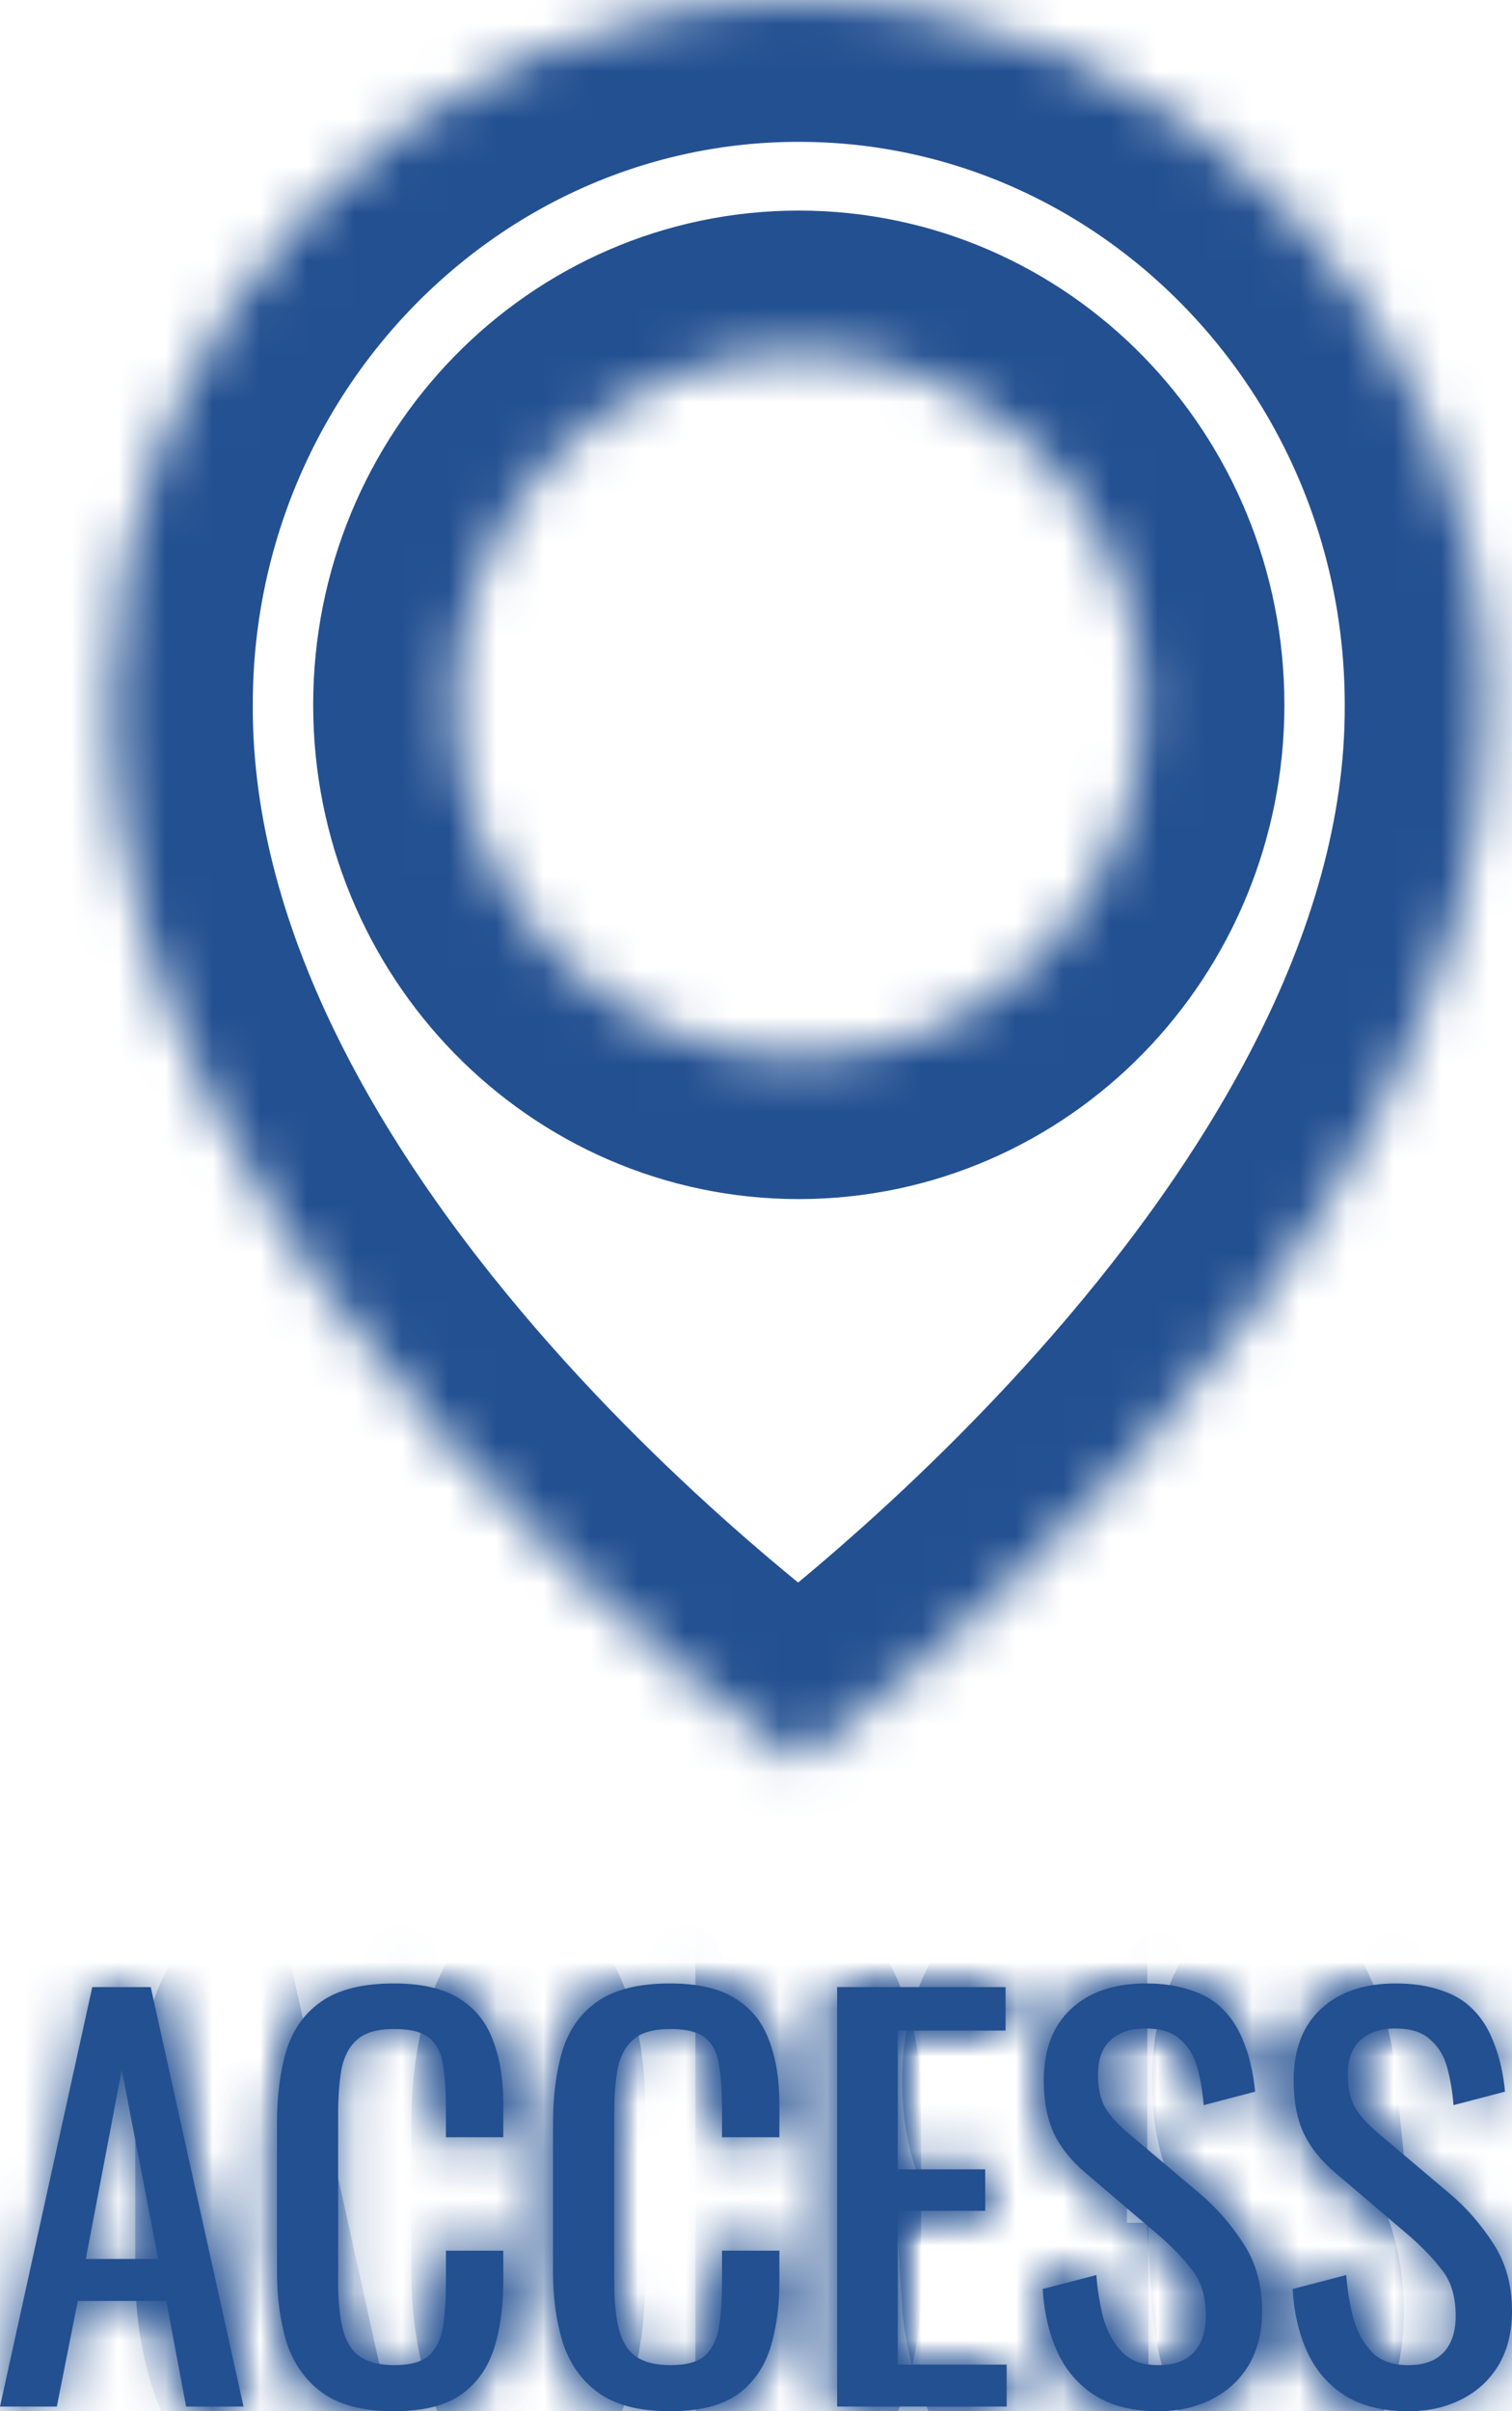
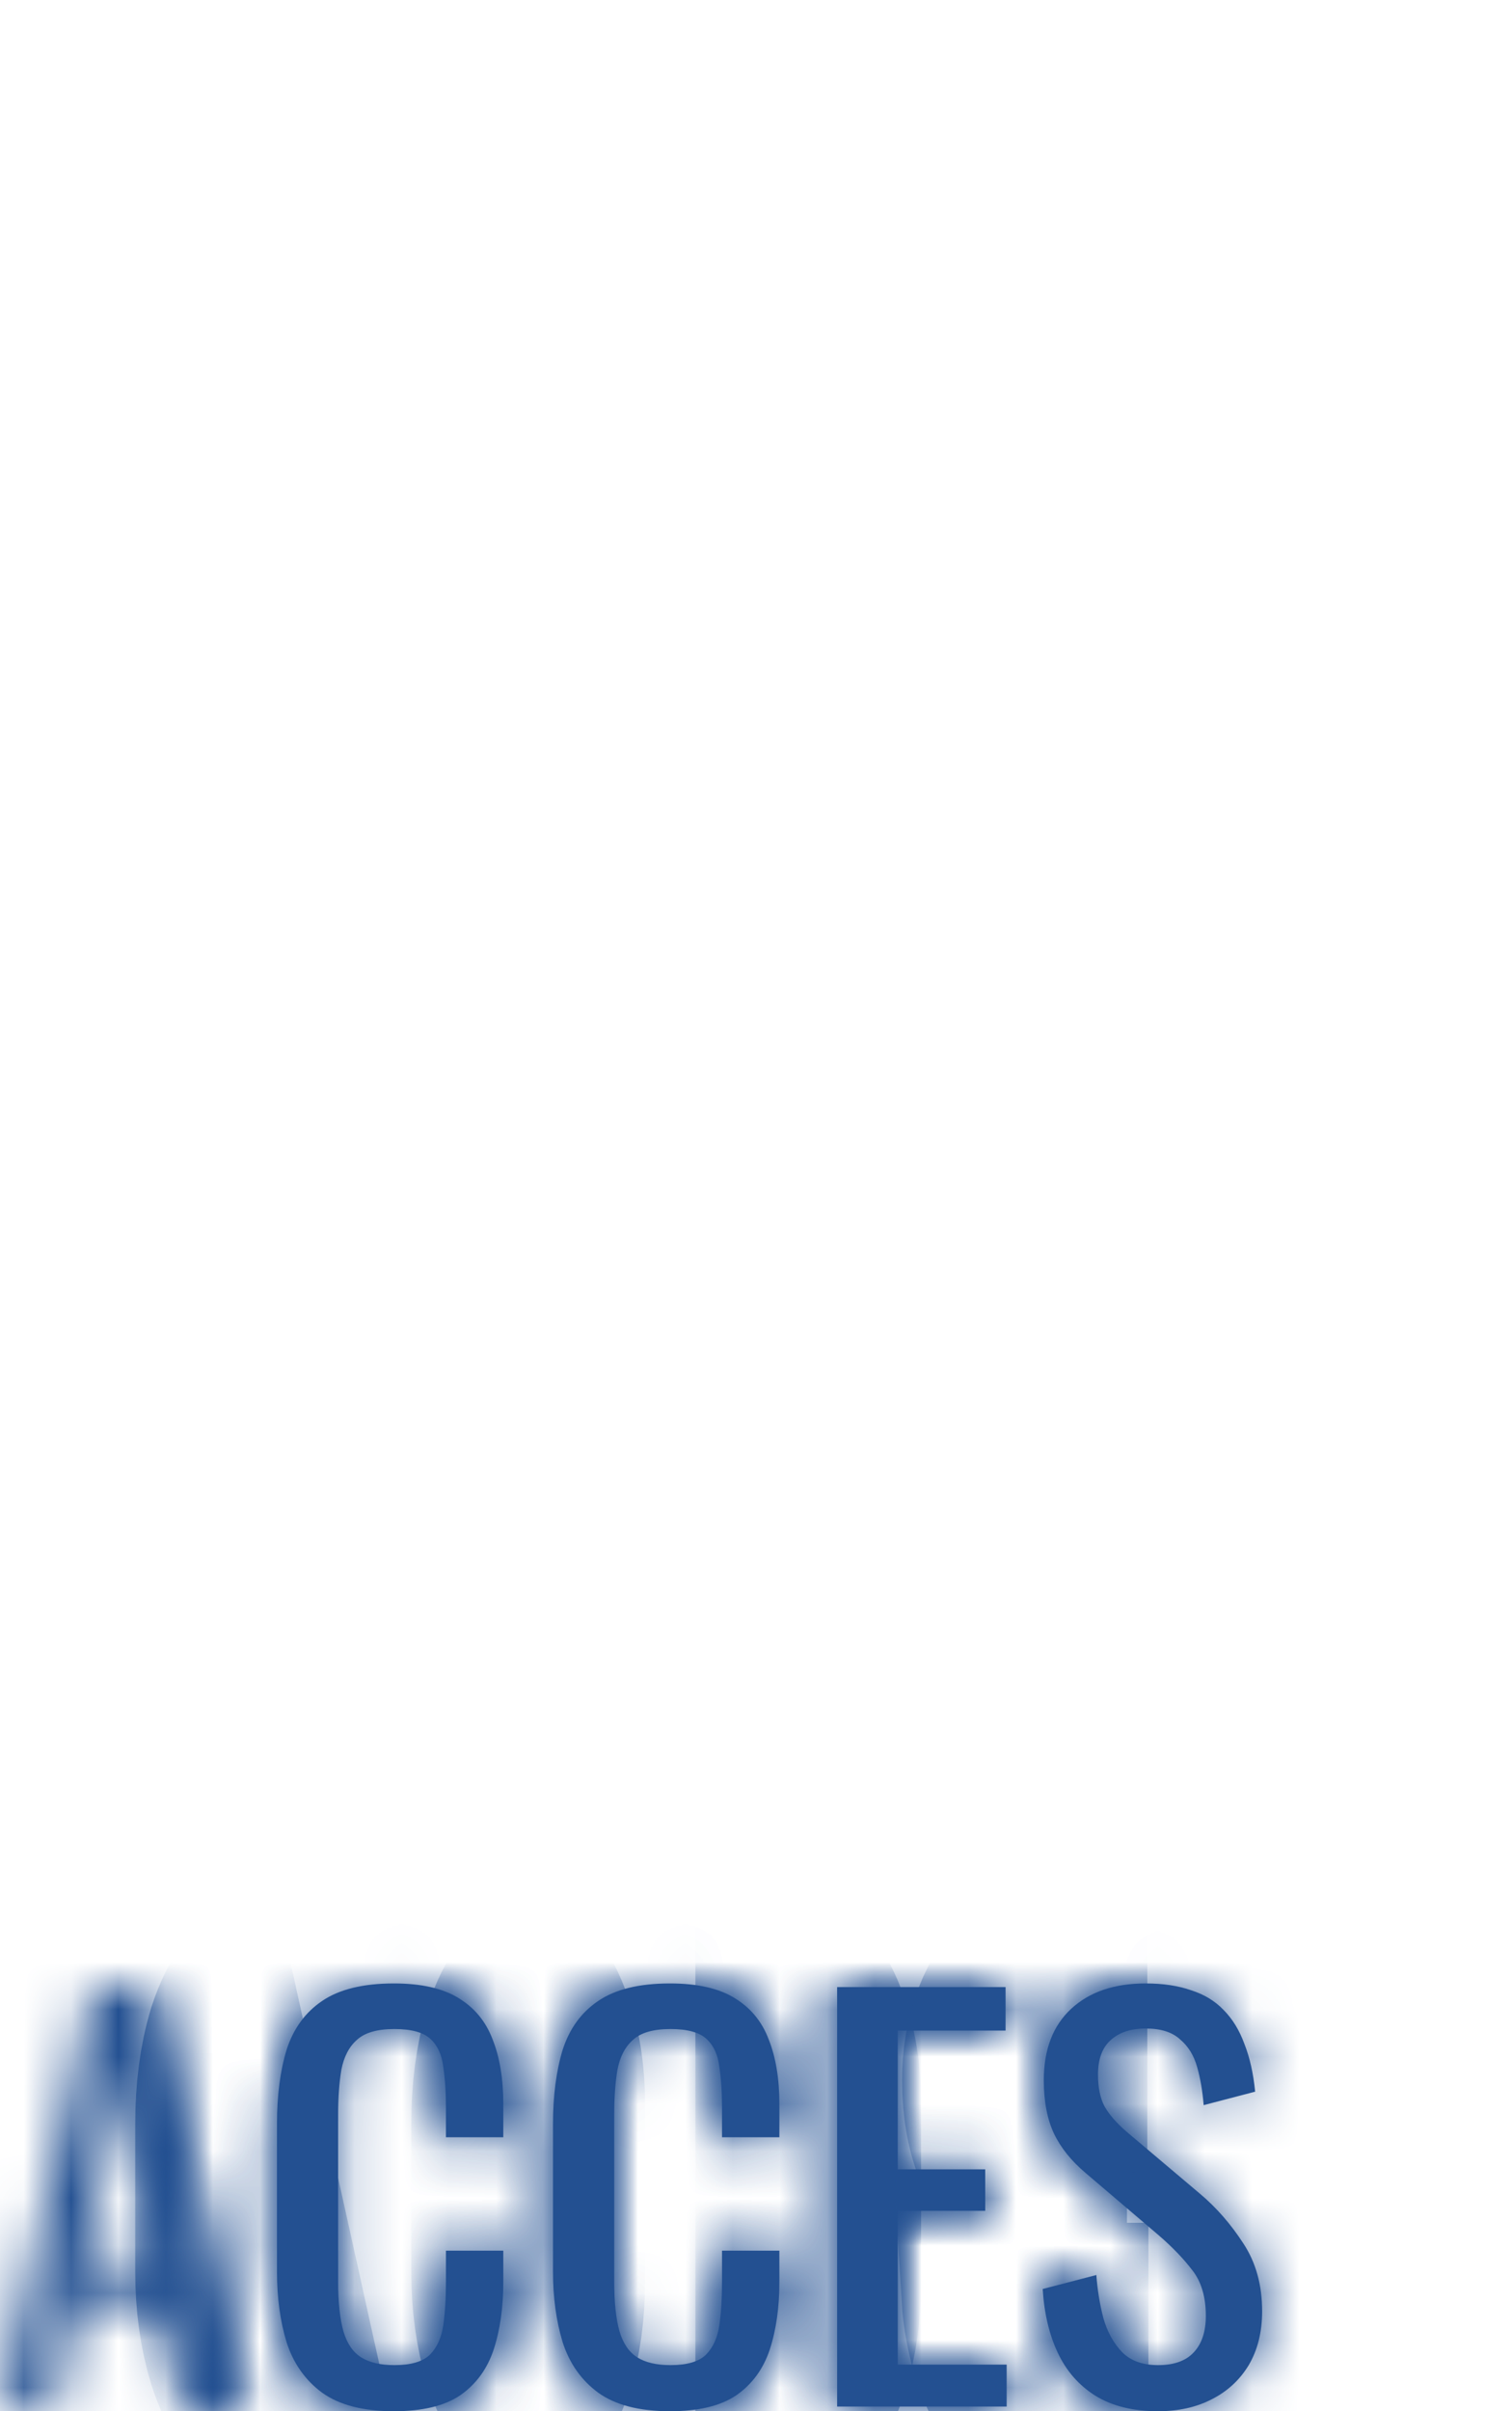
<svg xmlns="http://www.w3.org/2000/svg" width="32" height="51" viewBox="0 0 32 51" fill="none">
  <mask id="path-1-inside-1_766_39" fill="white">
    <path d="M0 50.901L1.953 42.029H3.19L5.154 50.901H3.939L3.519 48.667H1.646L1.203 50.901H0ZM1.816 47.779H3.349L2.577 43.781L1.816 47.779Z" />
    <path d="M8.337 51C7.686 51 7.179 50.868 6.815 50.606C6.46 50.343 6.21 49.989 6.066 49.543C5.93 49.098 5.862 48.601 5.862 48.053V44.92C5.862 44.322 5.93 43.799 6.066 43.354C6.21 42.908 6.46 42.565 6.815 42.324C7.179 42.076 7.686 41.952 8.337 41.952C8.912 41.952 9.366 42.054 9.699 42.258C10.04 42.463 10.282 42.755 10.425 43.135C10.577 43.515 10.652 43.971 10.652 44.504V45.205H9.438V44.581C9.438 44.252 9.419 43.964 9.381 43.715C9.351 43.46 9.26 43.263 9.109 43.124C8.957 42.985 8.704 42.916 8.348 42.916C7.985 42.916 7.72 42.992 7.553 43.146C7.387 43.292 7.277 43.504 7.224 43.781C7.179 44.051 7.156 44.369 7.156 44.734V48.251C7.156 48.696 7.194 49.05 7.269 49.313C7.345 49.569 7.47 49.751 7.644 49.861C7.818 49.97 8.053 50.025 8.348 50.025C8.696 50.025 8.946 49.952 9.097 49.806C9.249 49.653 9.343 49.444 9.381 49.182C9.419 48.919 9.438 48.612 9.438 48.261V47.604H10.652V48.261C10.652 48.802 10.584 49.28 10.448 49.696C10.312 50.105 10.077 50.427 9.744 50.66C9.411 50.887 8.942 51 8.337 51Z" />
    <path d="M14.179 51C13.528 51 13.021 50.868 12.658 50.606C12.302 50.343 12.053 49.989 11.909 49.543C11.773 49.098 11.704 48.601 11.704 48.053V44.92C11.704 44.322 11.773 43.799 11.909 43.354C12.053 42.908 12.302 42.565 12.658 42.324C13.021 42.076 13.528 41.952 14.179 41.952C14.755 41.952 15.209 42.054 15.542 42.258C15.882 42.463 16.125 42.755 16.268 43.135C16.42 43.515 16.495 43.971 16.495 44.504V45.205H15.281V44.581C15.281 44.252 15.262 43.964 15.224 43.715C15.194 43.46 15.103 43.263 14.951 43.124C14.8 42.985 14.546 42.916 14.191 42.916C13.827 42.916 13.562 42.992 13.396 43.146C13.229 43.292 13.12 43.504 13.067 43.781C13.021 44.051 12.999 44.369 12.999 44.734V48.251C12.999 48.696 13.036 49.05 13.112 49.313C13.188 49.569 13.313 49.751 13.487 49.861C13.661 49.97 13.896 50.025 14.191 50.025C14.539 50.025 14.789 49.952 14.94 49.806C15.091 49.653 15.186 49.444 15.224 49.182C15.262 48.919 15.281 48.612 15.281 48.261V47.604H16.495V48.261C16.495 48.802 16.427 49.28 16.291 49.696C16.155 50.105 15.92 50.427 15.587 50.66C15.254 50.887 14.785 51 14.179 51Z" />
    <path d="M17.717 50.901V42.029H21.282V42.949H19V45.884H20.851V46.761H19V50.014H21.305V50.901H17.717Z" />
    <path d="M24.509 51C23.979 51 23.537 50.891 23.181 50.671C22.833 50.452 22.568 50.149 22.386 49.762C22.204 49.375 22.099 48.926 22.068 48.415L23.203 48.119C23.226 48.433 23.275 48.736 23.351 49.028C23.434 49.32 23.567 49.561 23.748 49.751C23.93 49.934 24.184 50.025 24.509 50.025C24.842 50.025 25.092 49.937 25.258 49.762C25.433 49.58 25.52 49.32 25.52 48.984C25.52 48.583 25.425 48.261 25.236 48.02C25.047 47.772 24.808 47.524 24.52 47.276L22.976 45.961C22.674 45.706 22.45 45.428 22.307 45.129C22.163 44.822 22.091 44.446 22.091 44C22.091 43.35 22.284 42.846 22.67 42.489C23.056 42.131 23.582 41.952 24.248 41.952C24.611 41.952 24.929 41.999 25.202 42.094C25.482 42.182 25.712 42.321 25.894 42.511C26.083 42.7 26.231 42.941 26.337 43.233C26.45 43.518 26.526 43.854 26.564 44.241L25.474 44.526C25.451 44.234 25.406 43.967 25.338 43.726C25.27 43.478 25.149 43.281 24.975 43.135C24.808 42.981 24.566 42.905 24.248 42.905C23.93 42.905 23.68 42.989 23.499 43.157C23.325 43.317 23.238 43.558 23.238 43.88C23.238 44.15 23.283 44.373 23.374 44.548C23.472 44.723 23.627 44.902 23.839 45.085L25.395 46.399C25.743 46.691 26.049 47.042 26.314 47.451C26.579 47.852 26.712 48.331 26.712 48.886C26.712 49.324 26.617 49.704 26.428 50.025C26.238 50.339 25.977 50.58 25.644 50.748C25.319 50.916 24.941 51 24.509 51Z" />
-     <path d="M29.797 51C29.268 51 28.825 50.891 28.469 50.671C28.121 50.452 27.856 50.149 27.674 49.762C27.493 49.375 27.387 48.926 27.357 48.415L28.492 48.119C28.515 48.433 28.564 48.736 28.64 49.028C28.723 49.32 28.855 49.561 29.037 49.751C29.218 49.934 29.472 50.025 29.797 50.025C30.131 50.025 30.38 49.937 30.547 49.762C30.721 49.58 30.808 49.32 30.808 48.984C30.808 48.583 30.713 48.261 30.524 48.02C30.335 47.772 30.096 47.524 29.809 47.276L28.265 45.961C27.962 45.706 27.739 45.428 27.595 45.129C27.451 44.822 27.379 44.446 27.379 44C27.379 43.35 27.572 42.846 27.958 42.489C28.344 42.131 28.87 41.952 29.536 41.952C29.9 41.952 30.218 41.999 30.49 42.094C30.77 42.182 31.001 42.321 31.183 42.511C31.372 42.7 31.519 42.941 31.625 43.233C31.739 43.518 31.815 43.854 31.852 44.241L30.762 44.526C30.74 44.234 30.694 43.967 30.626 43.726C30.558 43.478 30.437 43.281 30.263 43.135C30.096 42.981 29.854 42.905 29.536 42.905C29.218 42.905 28.969 42.989 28.787 43.157C28.613 43.317 28.526 43.558 28.526 43.88C28.526 44.15 28.571 44.373 28.662 44.548C28.761 44.723 28.916 44.902 29.128 45.085L30.683 46.399C31.031 46.691 31.338 47.042 31.603 47.451C31.868 47.852 32 48.331 32 48.886C32 49.324 31.905 49.704 31.716 50.025C31.527 50.339 31.266 50.58 30.933 50.748C30.607 50.916 30.229 51 29.797 51Z" />
    <path d="M16.905 0C8.88 0 2.35 6.688 2.35 14.899C2.298 26.909 16.352 36.868 16.905 37.27C16.905 37.27 31.513 26.909 31.46 14.908C31.46 6.688 24.931 0 16.905 0ZM16.905 22.362C12.885 22.362 9.628 19.026 9.628 14.908C9.628 10.79 12.885 7.454 16.905 7.454C20.926 7.454 24.183 10.79 24.183 14.908C24.183 19.026 20.926 22.362 16.905 22.362Z" />
  </mask>
-   <path d="M0 50.901L1.953 42.029H3.19L5.154 50.901H3.939L3.519 48.667H1.646L1.203 50.901H0ZM1.816 47.779H3.349L2.577 43.781L1.816 47.779Z" fill="#235091" />
  <path d="M8.337 51C7.686 51 7.179 50.868 6.815 50.606C6.46 50.343 6.21 49.989 6.066 49.543C5.93 49.098 5.862 48.601 5.862 48.053V44.92C5.862 44.322 5.93 43.799 6.066 43.354C6.21 42.908 6.46 42.565 6.815 42.324C7.179 42.076 7.686 41.952 8.337 41.952C8.912 41.952 9.366 42.054 9.699 42.258C10.04 42.463 10.282 42.755 10.425 43.135C10.577 43.515 10.652 43.971 10.652 44.504V45.205H9.438V44.581C9.438 44.252 9.419 43.964 9.381 43.715C9.351 43.46 9.26 43.263 9.109 43.124C8.957 42.985 8.704 42.916 8.348 42.916C7.985 42.916 7.72 42.992 7.553 43.146C7.387 43.292 7.277 43.504 7.224 43.781C7.179 44.051 7.156 44.369 7.156 44.734V48.251C7.156 48.696 7.194 49.05 7.269 49.313C7.345 49.569 7.47 49.751 7.644 49.861C7.818 49.97 8.053 50.025 8.348 50.025C8.696 50.025 8.946 49.952 9.097 49.806C9.249 49.653 9.343 49.444 9.381 49.182C9.419 48.919 9.438 48.612 9.438 48.261V47.604H10.652V48.261C10.652 48.802 10.584 49.28 10.448 49.696C10.312 50.105 10.077 50.427 9.744 50.66C9.411 50.887 8.942 51 8.337 51Z" fill="#235091" />
  <path d="M14.179 51C13.528 51 13.021 50.868 12.658 50.606C12.302 50.343 12.053 49.989 11.909 49.543C11.773 49.098 11.704 48.601 11.704 48.053V44.92C11.704 44.322 11.773 43.799 11.909 43.354C12.053 42.908 12.302 42.565 12.658 42.324C13.021 42.076 13.528 41.952 14.179 41.952C14.755 41.952 15.209 42.054 15.542 42.258C15.882 42.463 16.125 42.755 16.268 43.135C16.42 43.515 16.495 43.971 16.495 44.504V45.205H15.281V44.581C15.281 44.252 15.262 43.964 15.224 43.715C15.194 43.46 15.103 43.263 14.951 43.124C14.8 42.985 14.546 42.916 14.191 42.916C13.827 42.916 13.562 42.992 13.396 43.146C13.229 43.292 13.12 43.504 13.067 43.781C13.021 44.051 12.999 44.369 12.999 44.734V48.251C12.999 48.696 13.036 49.05 13.112 49.313C13.188 49.569 13.313 49.751 13.487 49.861C13.661 49.97 13.896 50.025 14.191 50.025C14.539 50.025 14.789 49.952 14.94 49.806C15.091 49.653 15.186 49.444 15.224 49.182C15.262 48.919 15.281 48.612 15.281 48.261V47.604H16.495V48.261C16.495 48.802 16.427 49.28 16.291 49.696C16.155 50.105 15.92 50.427 15.587 50.66C15.254 50.887 14.785 51 14.179 51Z" fill="#235091" />
  <path d="M17.717 50.901V42.029H21.282V42.949H19V45.884H20.851V46.761H19V50.014H21.305V50.901H17.717Z" fill="#235091" />
  <path d="M24.509 51C23.979 51 23.537 50.891 23.181 50.671C22.833 50.452 22.568 50.149 22.386 49.762C22.204 49.375 22.099 48.926 22.068 48.415L23.203 48.119C23.226 48.433 23.275 48.736 23.351 49.028C23.434 49.32 23.567 49.561 23.748 49.751C23.93 49.934 24.184 50.025 24.509 50.025C24.842 50.025 25.092 49.937 25.258 49.762C25.433 49.58 25.52 49.32 25.52 48.984C25.52 48.583 25.425 48.261 25.236 48.02C25.047 47.772 24.808 47.524 24.52 47.276L22.976 45.961C22.674 45.706 22.45 45.428 22.307 45.129C22.163 44.822 22.091 44.446 22.091 44C22.091 43.35 22.284 42.846 22.67 42.489C23.056 42.131 23.582 41.952 24.248 41.952C24.611 41.952 24.929 41.999 25.202 42.094C25.482 42.182 25.712 42.321 25.894 42.511C26.083 42.7 26.231 42.941 26.337 43.233C26.45 43.518 26.526 43.854 26.564 44.241L25.474 44.526C25.451 44.234 25.406 43.967 25.338 43.726C25.27 43.478 25.149 43.281 24.975 43.135C24.808 42.981 24.566 42.905 24.248 42.905C23.93 42.905 23.68 42.989 23.499 43.157C23.325 43.317 23.238 43.558 23.238 43.88C23.238 44.15 23.283 44.373 23.374 44.548C23.472 44.723 23.627 44.902 23.839 45.085L25.395 46.399C25.743 46.691 26.049 47.042 26.314 47.451C26.579 47.852 26.712 48.331 26.712 48.886C26.712 49.324 26.617 49.704 26.428 50.025C26.238 50.339 25.977 50.58 25.644 50.748C25.319 50.916 24.941 51 24.509 51Z" fill="#235091" />
-   <path d="M29.797 51C29.268 51 28.825 50.891 28.469 50.671C28.121 50.452 27.856 50.149 27.674 49.762C27.493 49.375 27.387 48.926 27.357 48.415L28.492 48.119C28.515 48.433 28.564 48.736 28.64 49.028C28.723 49.32 28.855 49.561 29.037 49.751C29.218 49.934 29.472 50.025 29.797 50.025C30.131 50.025 30.38 49.937 30.547 49.762C30.721 49.58 30.808 49.32 30.808 48.984C30.808 48.583 30.713 48.261 30.524 48.02C30.335 47.772 30.096 47.524 29.809 47.276L28.265 45.961C27.962 45.706 27.739 45.428 27.595 45.129C27.451 44.822 27.379 44.446 27.379 44C27.379 43.35 27.572 42.846 27.958 42.489C28.344 42.131 28.87 41.952 29.536 41.952C29.9 41.952 30.218 41.999 30.49 42.094C30.77 42.182 31.001 42.321 31.183 42.511C31.372 42.7 31.519 42.941 31.625 43.233C31.739 43.518 31.815 43.854 31.852 44.241L30.762 44.526C30.74 44.234 30.694 43.967 30.626 43.726C30.558 43.478 30.437 43.281 30.263 43.135C30.096 42.981 29.854 42.905 29.536 42.905C29.218 42.905 28.969 42.989 28.787 43.157C28.613 43.317 28.526 43.558 28.526 43.88C28.526 44.15 28.571 44.373 28.662 44.548C28.761 44.723 28.916 44.902 29.128 45.085L30.683 46.399C31.031 46.691 31.338 47.042 31.603 47.451C31.868 47.852 32 48.331 32 48.886C32 49.324 31.905 49.704 31.716 50.025C31.527 50.339 31.266 50.58 30.933 50.748C30.607 50.916 30.229 51 29.797 51Z" fill="#235091" />
  <path d="M0 50.901L1.953 42.029H3.19L5.154 50.901H3.939L3.519 48.667H1.646L1.203 50.901H0ZM1.816 47.779H3.349L2.577 43.781L1.816 47.779Z" stroke="#235091" stroke-width="6" mask="url(#path-1-inside-1_766_39)" />
  <path d="M8.337 51C7.686 51 7.179 50.868 6.815 50.606C6.46 50.343 6.21 49.989 6.066 49.543C5.93 49.098 5.862 48.601 5.862 48.053V44.92C5.862 44.322 5.93 43.799 6.066 43.354C6.21 42.908 6.46 42.565 6.815 42.324C7.179 42.076 7.686 41.952 8.337 41.952C8.912 41.952 9.366 42.054 9.699 42.258C10.04 42.463 10.282 42.755 10.425 43.135C10.577 43.515 10.652 43.971 10.652 44.504V45.205H9.438V44.581C9.438 44.252 9.419 43.964 9.381 43.715C9.351 43.46 9.26 43.263 9.109 43.124C8.957 42.985 8.704 42.916 8.348 42.916C7.985 42.916 7.72 42.992 7.553 43.146C7.387 43.292 7.277 43.504 7.224 43.781C7.179 44.051 7.156 44.369 7.156 44.734V48.251C7.156 48.696 7.194 49.05 7.269 49.313C7.345 49.569 7.47 49.751 7.644 49.861C7.818 49.97 8.053 50.025 8.348 50.025C8.696 50.025 8.946 49.952 9.097 49.806C9.249 49.653 9.343 49.444 9.381 49.182C9.419 48.919 9.438 48.612 9.438 48.261V47.604H10.652V48.261C10.652 48.802 10.584 49.28 10.448 49.696C10.312 50.105 10.077 50.427 9.744 50.66C9.411 50.887 8.942 51 8.337 51Z" stroke="#235091" stroke-width="6" mask="url(#path-1-inside-1_766_39)" />
  <path d="M14.179 51C13.528 51 13.021 50.868 12.658 50.606C12.302 50.343 12.053 49.989 11.909 49.543C11.773 49.098 11.704 48.601 11.704 48.053V44.92C11.704 44.322 11.773 43.799 11.909 43.354C12.053 42.908 12.302 42.565 12.658 42.324C13.021 42.076 13.528 41.952 14.179 41.952C14.755 41.952 15.209 42.054 15.542 42.258C15.882 42.463 16.125 42.755 16.268 43.135C16.42 43.515 16.495 43.971 16.495 44.504V45.205H15.281V44.581C15.281 44.252 15.262 43.964 15.224 43.715C15.194 43.46 15.103 43.263 14.951 43.124C14.8 42.985 14.546 42.916 14.191 42.916C13.827 42.916 13.562 42.992 13.396 43.146C13.229 43.292 13.12 43.504 13.067 43.781C13.021 44.051 12.999 44.369 12.999 44.734V48.251C12.999 48.696 13.036 49.05 13.112 49.313C13.188 49.569 13.313 49.751 13.487 49.861C13.661 49.97 13.896 50.025 14.191 50.025C14.539 50.025 14.789 49.952 14.94 49.806C15.091 49.653 15.186 49.444 15.224 49.182C15.262 48.919 15.281 48.612 15.281 48.261V47.604H16.495V48.261C16.495 48.802 16.427 49.28 16.291 49.696C16.155 50.105 15.92 50.427 15.587 50.66C15.254 50.887 14.785 51 14.179 51Z" stroke="#235091" stroke-width="6" mask="url(#path-1-inside-1_766_39)" />
  <path d="M17.717 50.901V42.029H21.282V42.949H19V45.884H20.851V46.761H19V50.014H21.305V50.901H17.717Z" stroke="#235091" stroke-width="6" mask="url(#path-1-inside-1_766_39)" />
  <path d="M24.509 51C23.979 51 23.537 50.891 23.181 50.671C22.833 50.452 22.568 50.149 22.386 49.762C22.204 49.375 22.099 48.926 22.068 48.415L23.203 48.119C23.226 48.433 23.275 48.736 23.351 49.028C23.434 49.32 23.567 49.561 23.748 49.751C23.93 49.934 24.184 50.025 24.509 50.025C24.842 50.025 25.092 49.937 25.258 49.762C25.433 49.58 25.52 49.32 25.52 48.984C25.52 48.583 25.425 48.261 25.236 48.02C25.047 47.772 24.808 47.524 24.52 47.276L22.976 45.961C22.674 45.706 22.45 45.428 22.307 45.129C22.163 44.822 22.091 44.446 22.091 44C22.091 43.35 22.284 42.846 22.67 42.489C23.056 42.131 23.582 41.952 24.248 41.952C24.611 41.952 24.929 41.999 25.202 42.094C25.482 42.182 25.712 42.321 25.894 42.511C26.083 42.7 26.231 42.941 26.337 43.233C26.45 43.518 26.526 43.854 26.564 44.241L25.474 44.526C25.451 44.234 25.406 43.967 25.338 43.726C25.27 43.478 25.149 43.281 24.975 43.135C24.808 42.981 24.566 42.905 24.248 42.905C23.93 42.905 23.68 42.989 23.499 43.157C23.325 43.317 23.238 43.558 23.238 43.88C23.238 44.15 23.283 44.373 23.374 44.548C23.472 44.723 23.627 44.902 23.839 45.085L25.395 46.399C25.743 46.691 26.049 47.042 26.314 47.451C26.579 47.852 26.712 48.331 26.712 48.886C26.712 49.324 26.617 49.704 26.428 50.025C26.238 50.339 25.977 50.58 25.644 50.748C25.319 50.916 24.941 51 24.509 51Z" stroke="#235091" stroke-width="6" mask="url(#path-1-inside-1_766_39)" />
-   <path d="M29.797 51C29.268 51 28.825 50.891 28.469 50.671C28.121 50.452 27.856 50.149 27.674 49.762C27.493 49.375 27.387 48.926 27.357 48.415L28.492 48.119C28.515 48.433 28.564 48.736 28.64 49.028C28.723 49.32 28.855 49.561 29.037 49.751C29.218 49.934 29.472 50.025 29.797 50.025C30.131 50.025 30.38 49.937 30.547 49.762C30.721 49.58 30.808 49.32 30.808 48.984C30.808 48.583 30.713 48.261 30.524 48.02C30.335 47.772 30.096 47.524 29.809 47.276L28.265 45.961C27.962 45.706 27.739 45.428 27.595 45.129C27.451 44.822 27.379 44.446 27.379 44C27.379 43.35 27.572 42.846 27.958 42.489C28.344 42.131 28.87 41.952 29.536 41.952C29.9 41.952 30.218 41.999 30.49 42.094C30.77 42.182 31.001 42.321 31.183 42.511C31.372 42.7 31.519 42.941 31.625 43.233C31.739 43.518 31.815 43.854 31.852 44.241L30.762 44.526C30.74 44.234 30.694 43.967 30.626 43.726C30.558 43.478 30.437 43.281 30.263 43.135C30.096 42.981 29.854 42.905 29.536 42.905C29.218 42.905 28.969 42.989 28.787 43.157C28.613 43.317 28.526 43.558 28.526 43.88C28.526 44.15 28.571 44.373 28.662 44.548C28.761 44.723 28.916 44.902 29.128 45.085L30.683 46.399C31.031 46.691 31.338 47.042 31.603 47.451C31.868 47.852 32 48.331 32 48.886C32 49.324 31.905 49.704 31.716 50.025C31.527 50.339 31.266 50.58 30.933 50.748C30.607 50.916 30.229 51 29.797 51Z" stroke="#235091" stroke-width="6" mask="url(#path-1-inside-1_766_39)" />
-   <path d="M16.905 0C8.88 0 2.35 6.688 2.35 14.899C2.298 26.909 16.352 36.868 16.905 37.27C16.905 37.27 31.513 26.909 31.46 14.908C31.46 6.688 24.931 0 16.905 0ZM16.905 22.362C12.885 22.362 9.628 19.026 9.628 14.908C9.628 10.79 12.885 7.454 16.905 7.454C20.926 7.454 24.183 10.79 24.183 14.908C24.183 19.026 20.926 22.362 16.905 22.362Z" stroke="#235091" stroke-width="6" mask="url(#path-1-inside-1_766_39)" />
</svg>